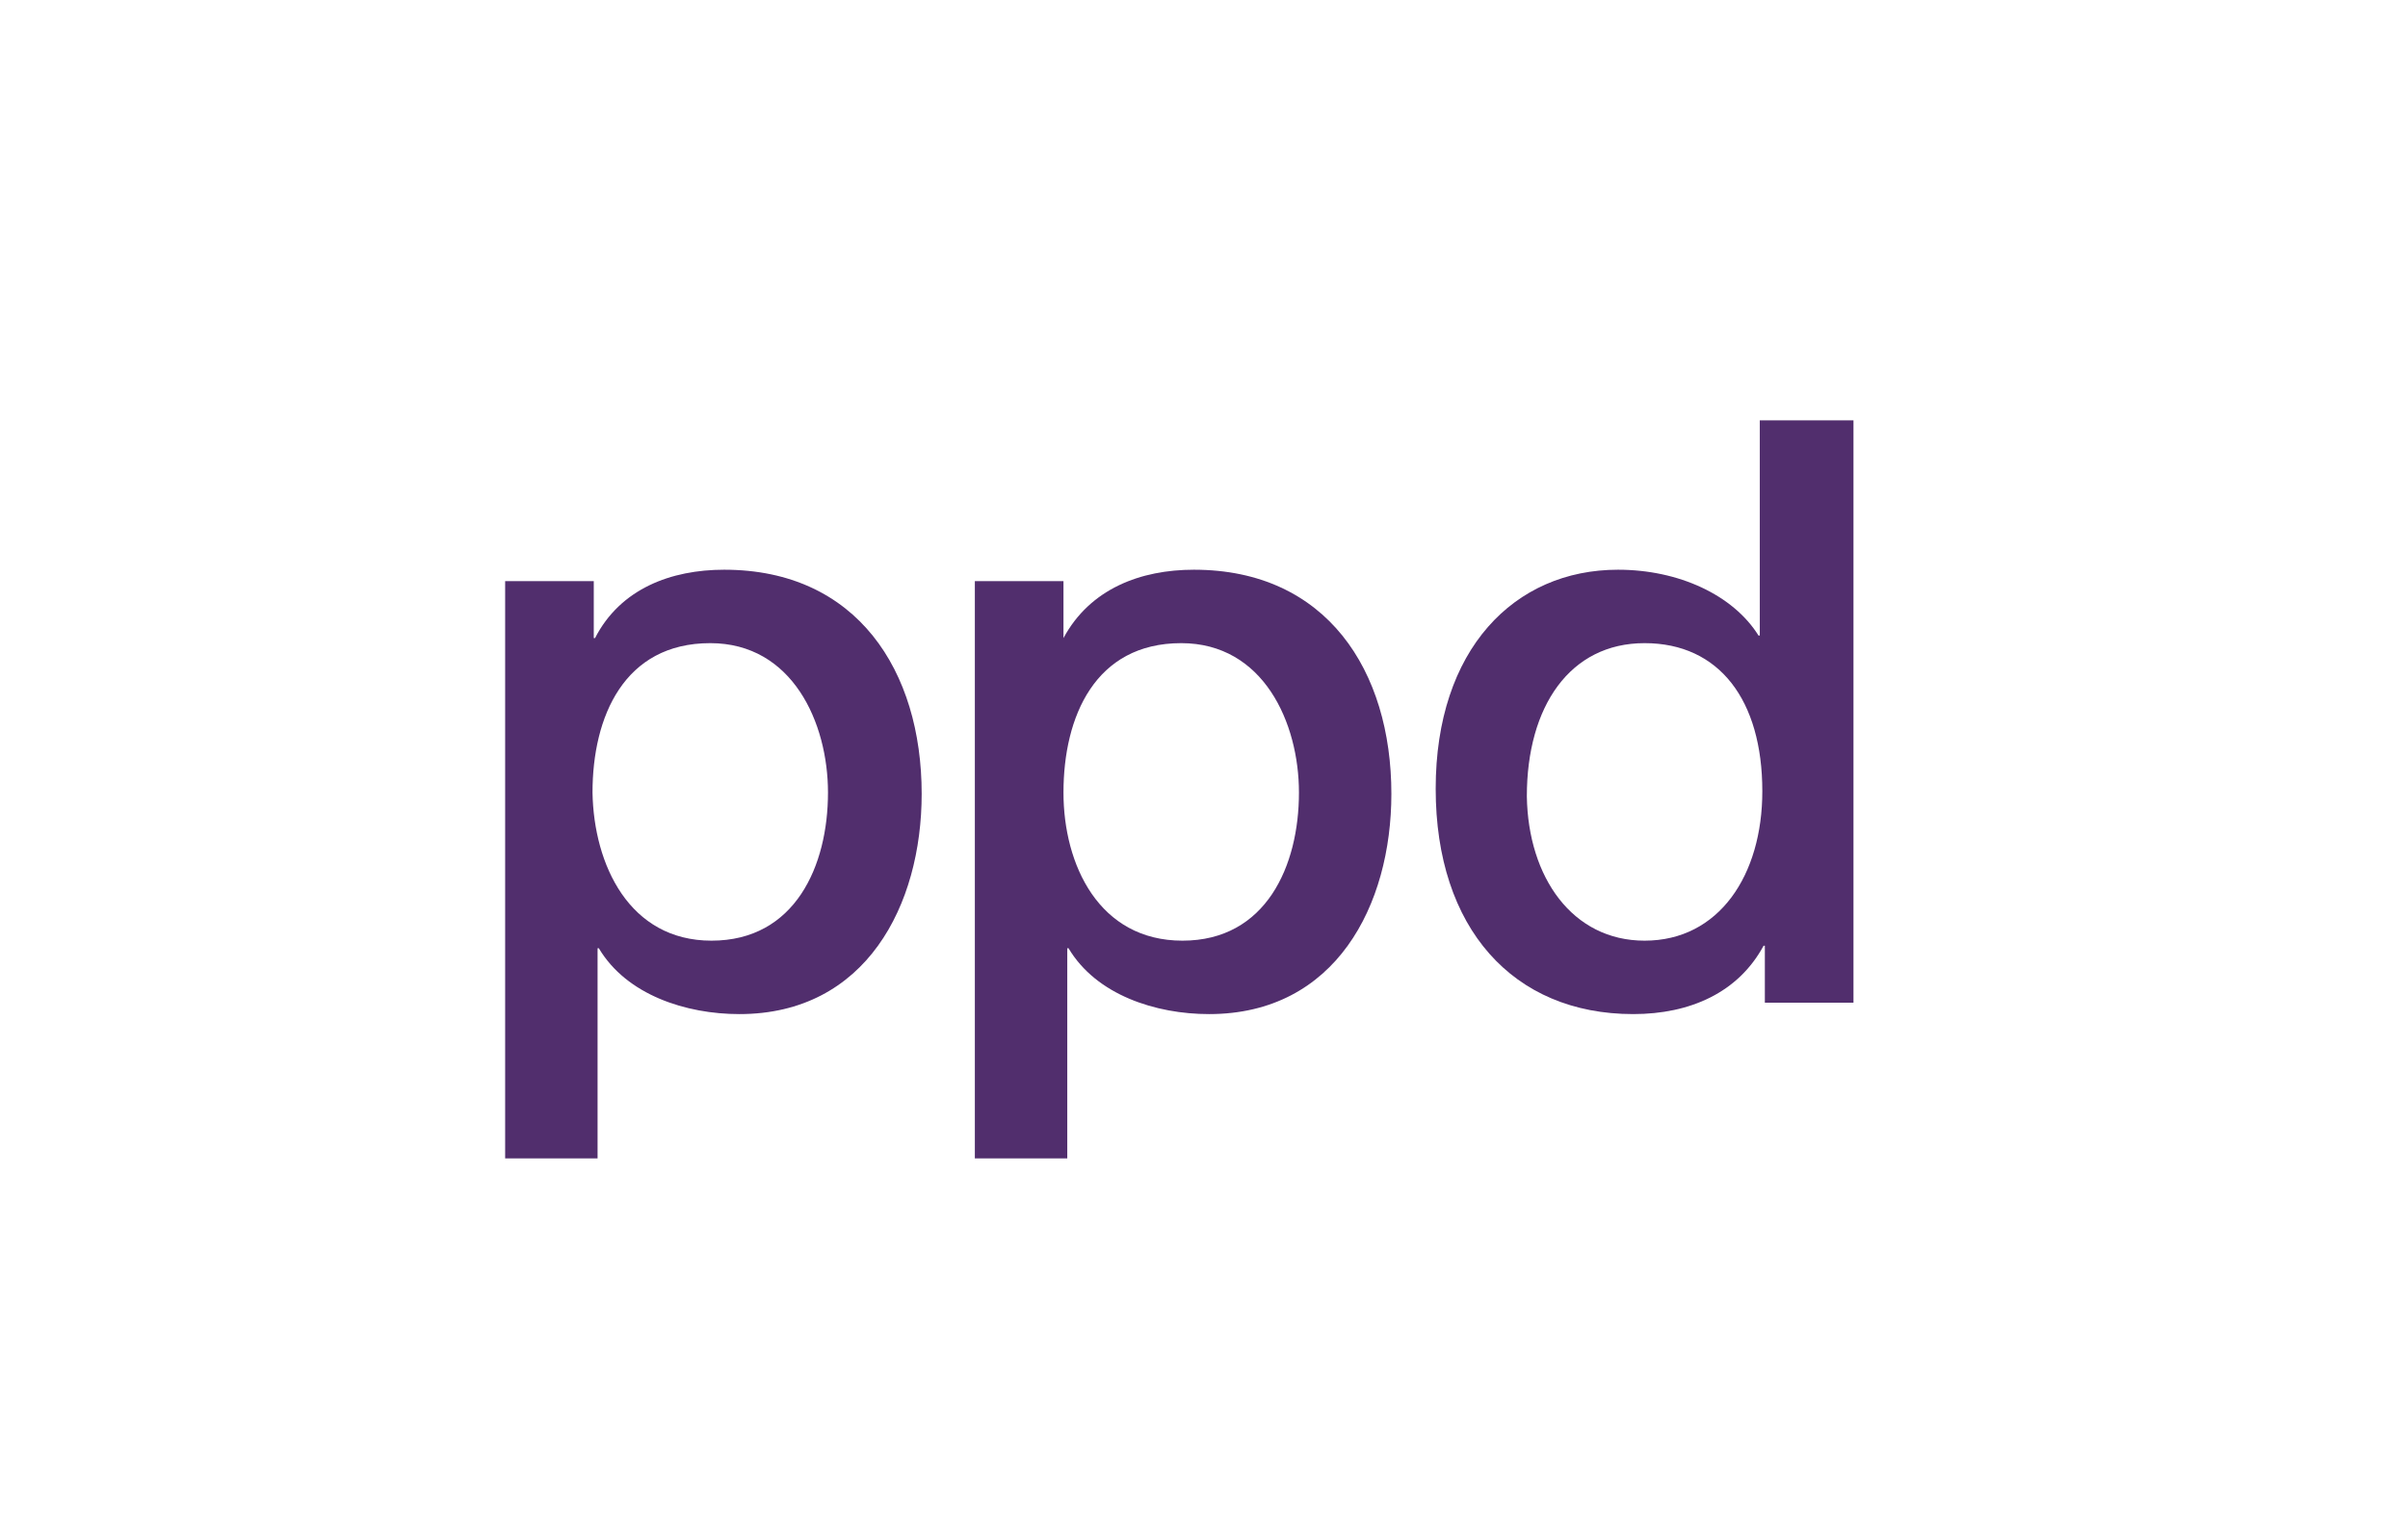
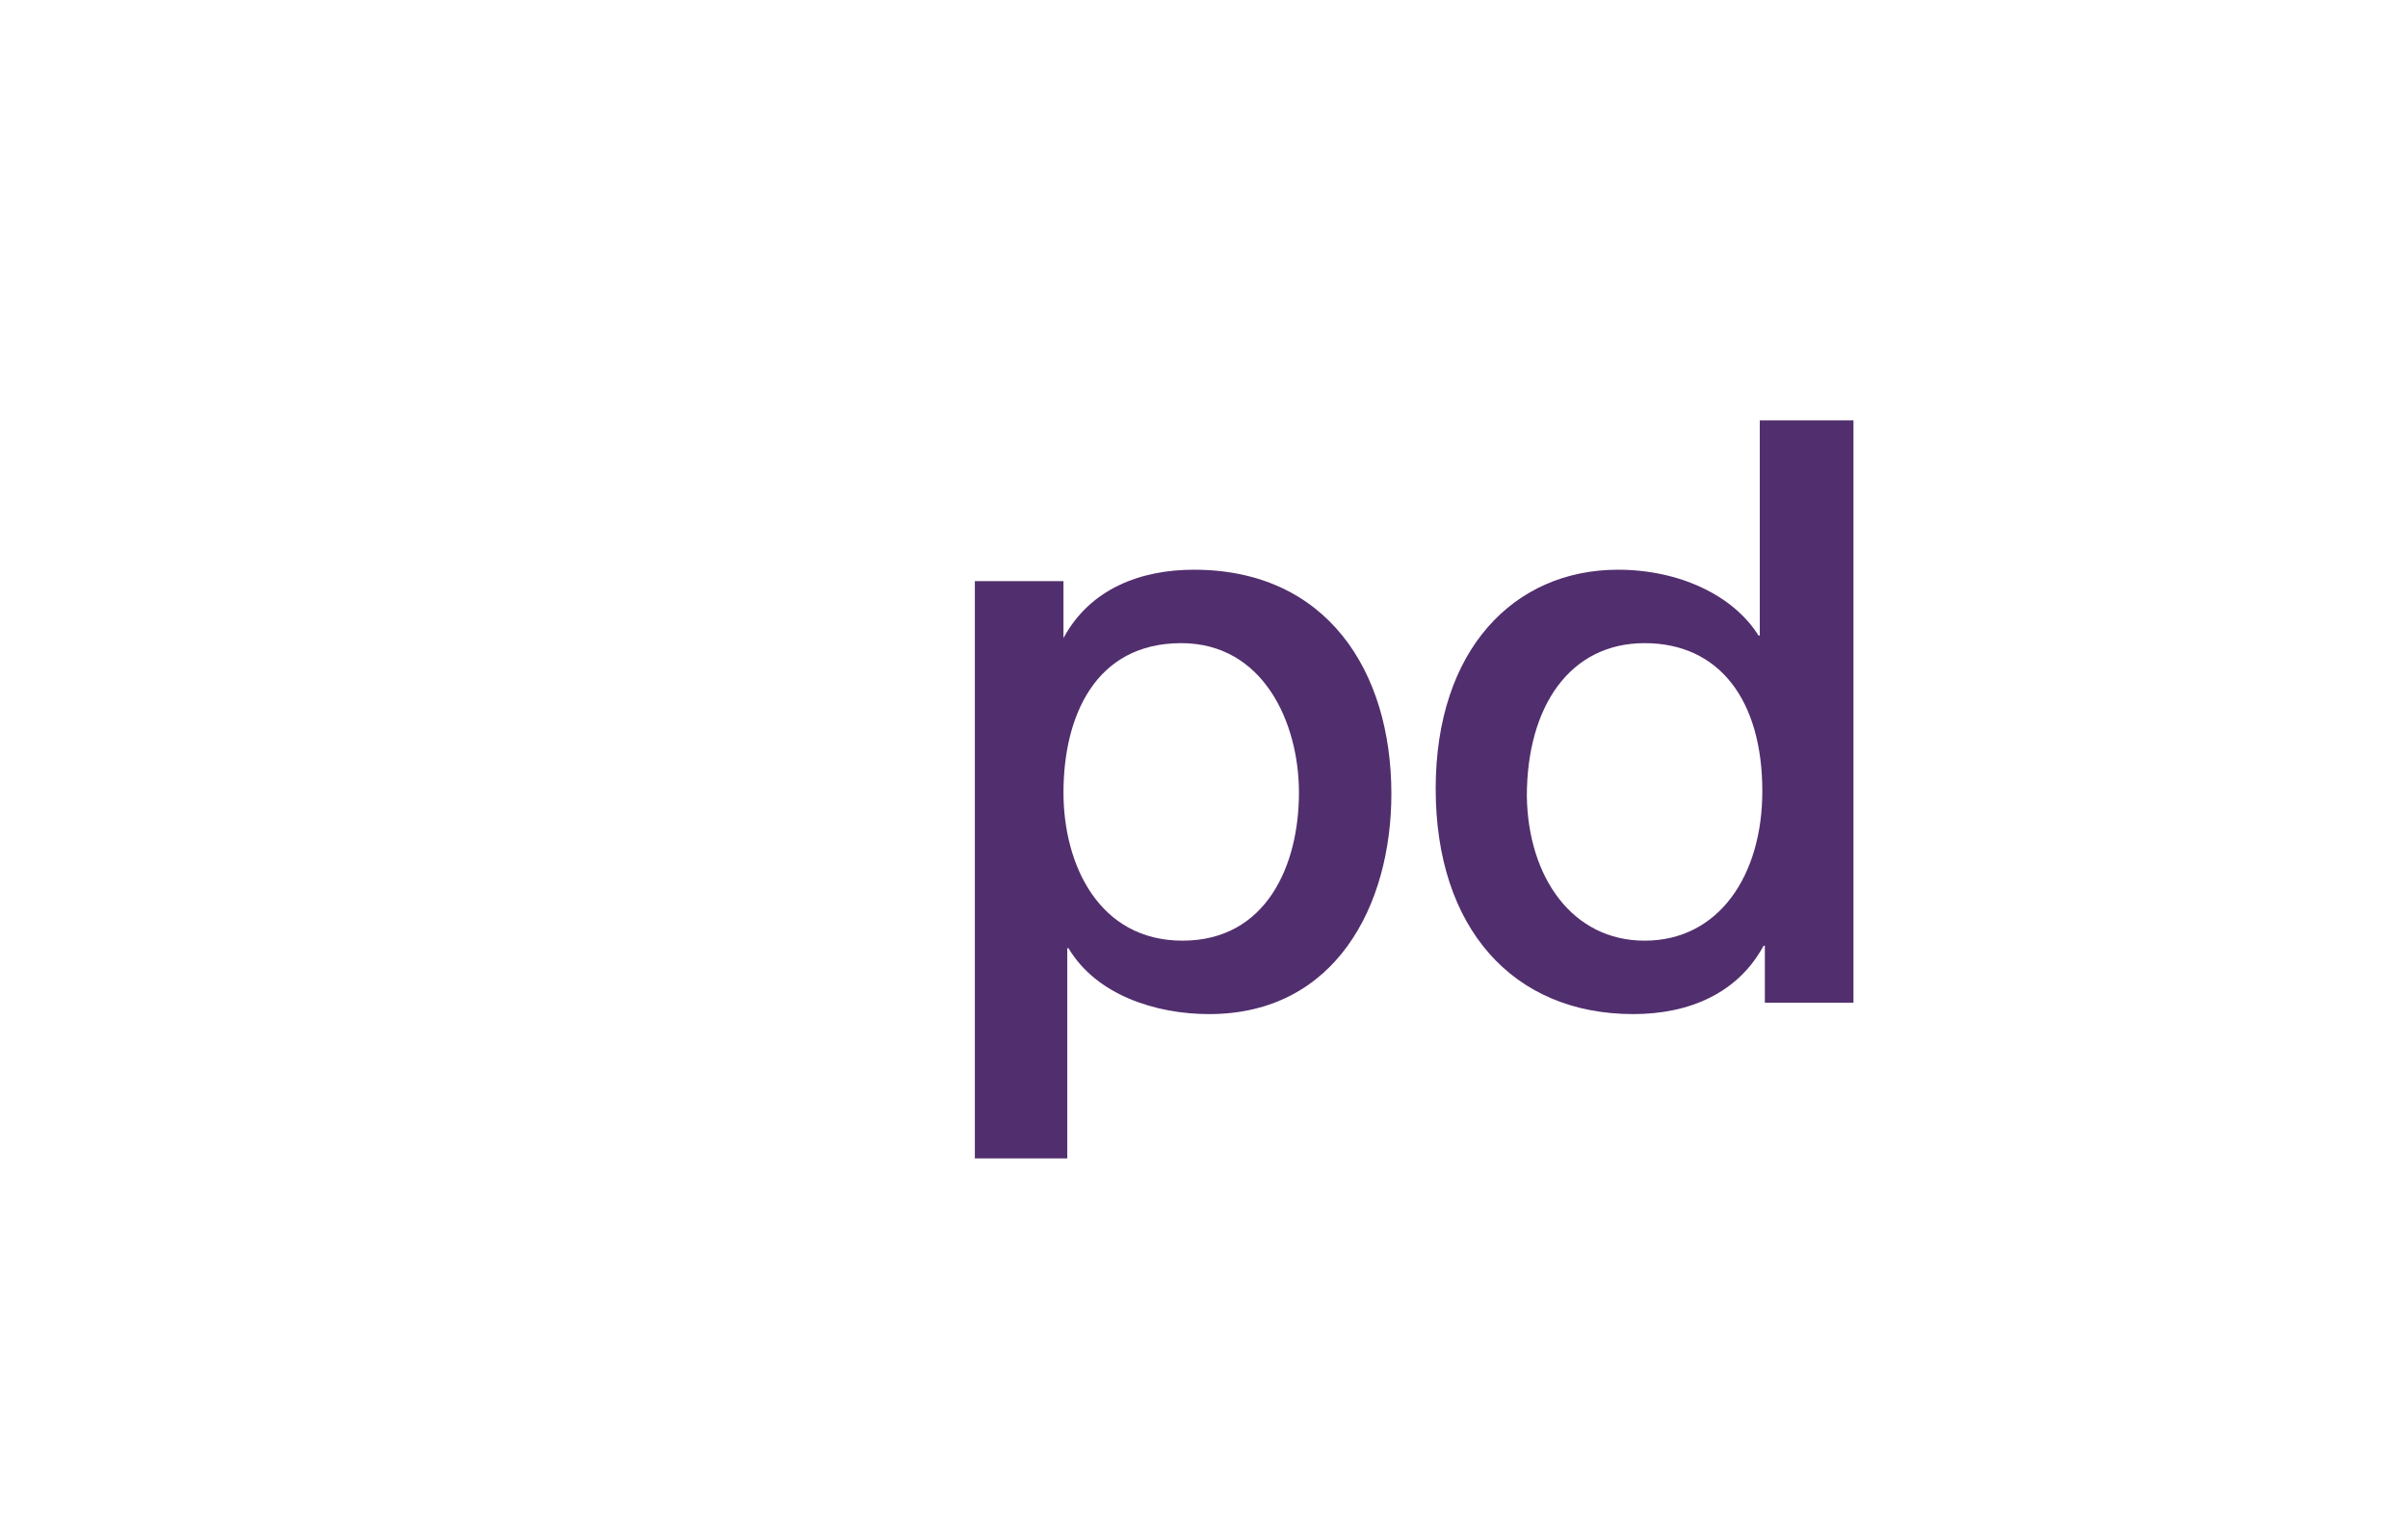
<svg xmlns="http://www.w3.org/2000/svg" version="1.1" id="Layer_1" x="0px" y="0px" viewBox="0 0 190.2 119.9" style="enable-background:new 0 0 190.2 119.9;" xml:space="preserve">
  <style type="text/css">
	.st0{fill:#512E6D;}
</style>
  <g>
-     <path class="st0" d="M72.8,62.7c0,8.8-4.4,17.4-14.4,17.4c-4.2,0-8.9-1.5-11.1-5.2h-0.1v16.6h-7.3V45.9h7v4.5H47   c2-3.9,6-5.4,10.2-5.4C67.7,45,72.8,53,72.8,62.7z M56.2,74.3c6.6,0,9.2-5.9,9.2-11.7c0-5.5-2.8-11.8-9.3-11.8   c-6.8,0-9.3,5.8-9.3,11.8C46.9,68.3,49.7,74.3,56.2,74.3z" />
    <path class="st0" d="M109.9,62.7c0,8.8-4.4,17.4-14.4,17.4c-4.2,0-8.9-1.5-11.1-5.2h-0.1v16.6H77V45.9h7v4.5l0,0   c2.1-3.9,6.1-5.4,10.3-5.4C104.8,45,109.9,53,109.9,62.7z M93.4,74.3c6.6,0,9.2-5.9,9.2-11.7c0-5.5-2.8-11.8-9.3-11.8   c-6.8,0-9.3,5.8-9.3,11.8C84,68.3,86.8,74.3,93.4,74.3z" />
    <path class="st0" d="M146.4,33.2v46h-7v-4.5h-0.1c-2,3.7-5.8,5.4-10.3,5.4c-9.5,0-15.6-6.8-15.6-17.8S119.6,45,127.8,45   c4.8,0,9.1,2,11.1,5.2h0.1v-17H146.4z M129.9,74.3c5.9,0,9.3-5.2,9.3-11.8c0-7.2-3.4-11.7-9.3-11.7c-5.9,0-9.3,5-9.3,12.1   C120.7,69.3,124.2,74.3,129.9,74.3z" />
  </g>
</svg>